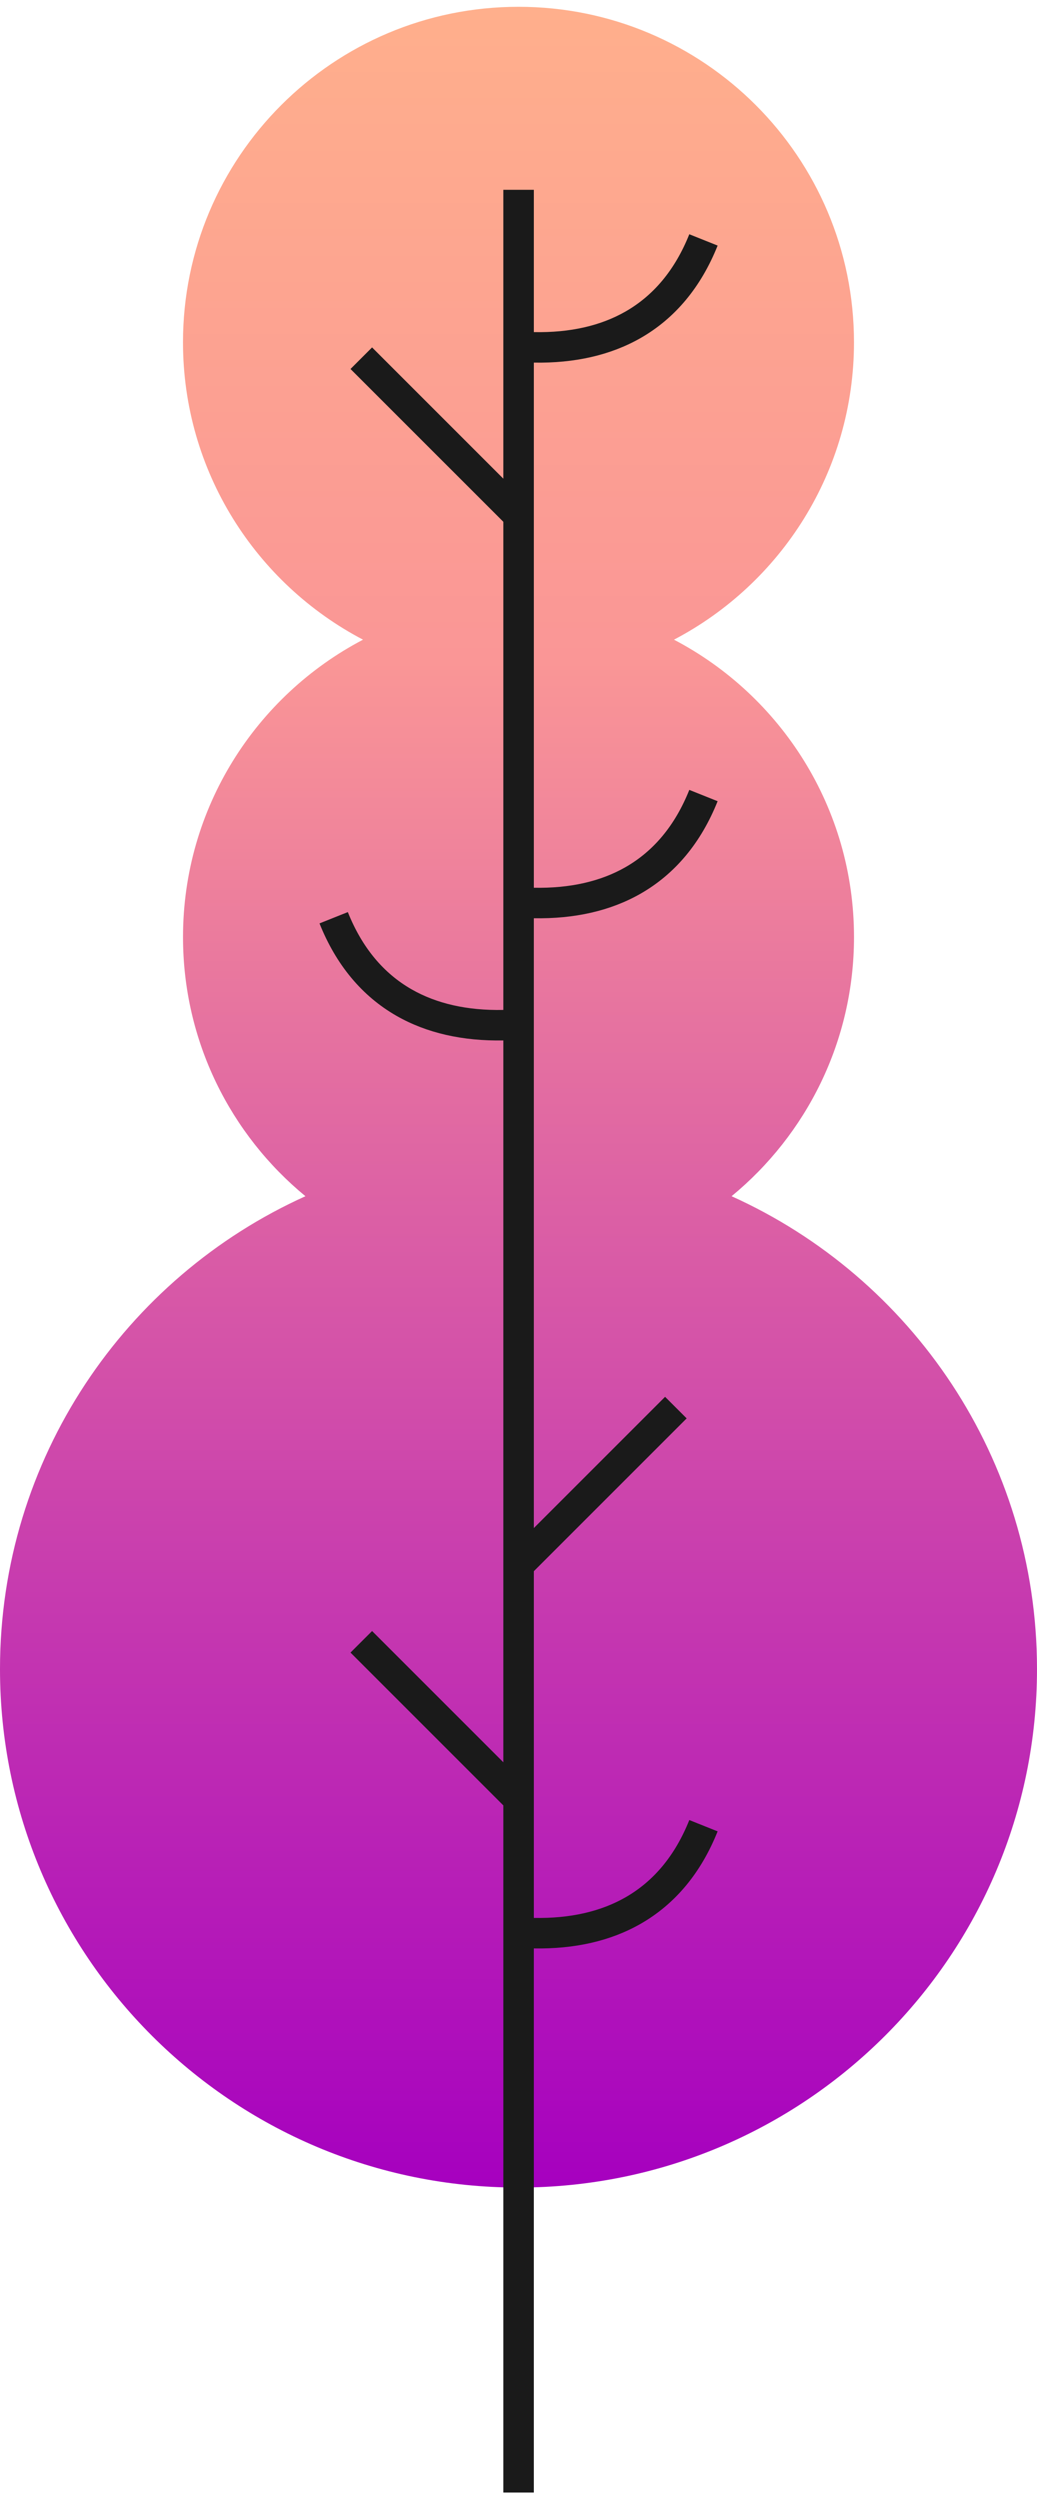
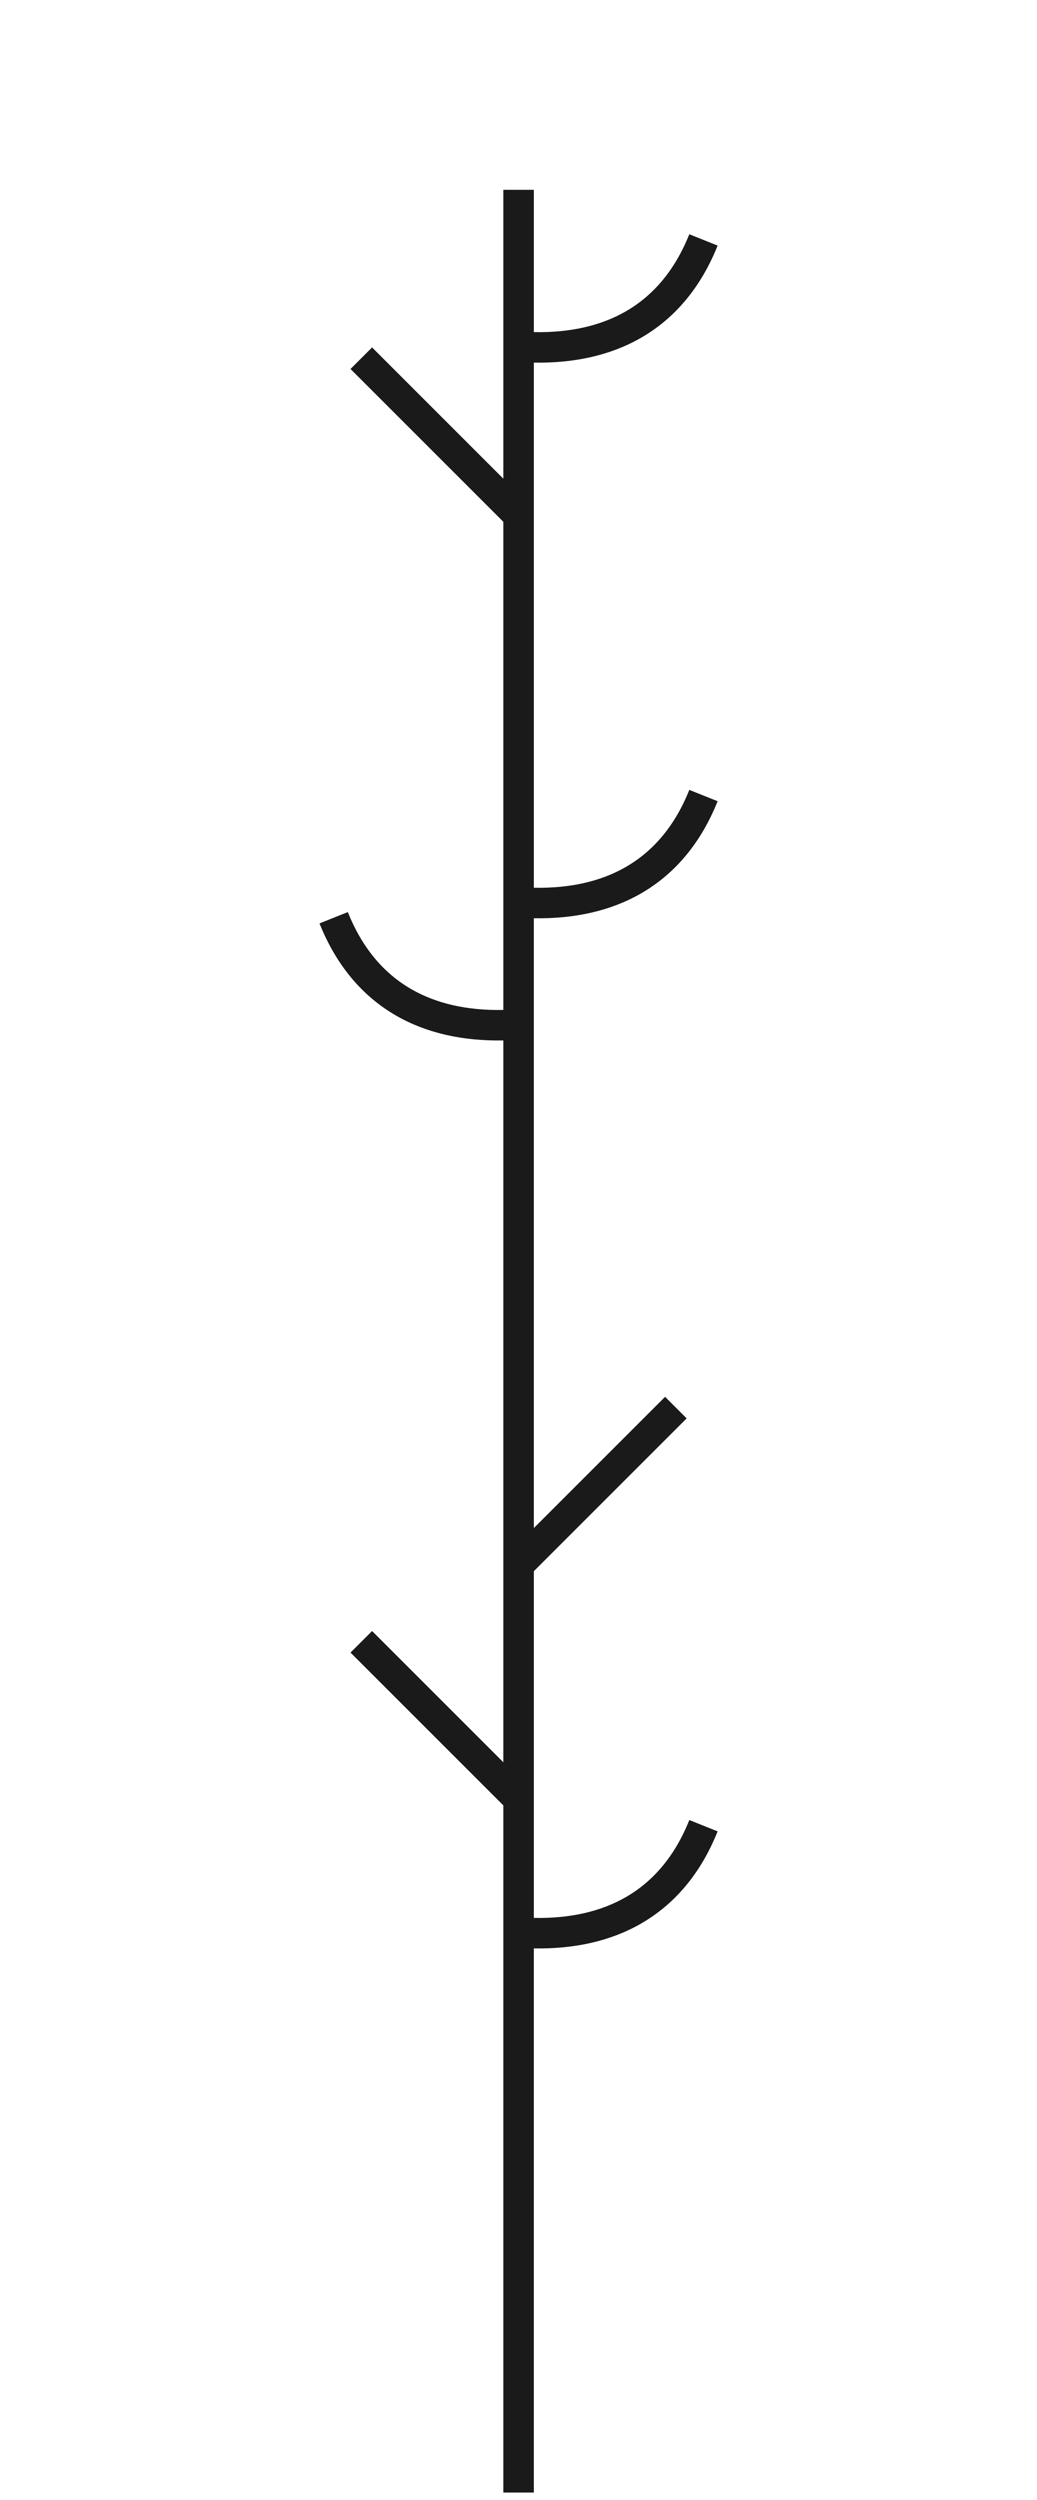
<svg xmlns="http://www.w3.org/2000/svg" width="112" height="270" viewBox="0 0 112 270" fill="none">
-   <path d="M19.764 36.97c0 13.952 7.886 26.063 19.444 32.118-11.557 6.055-19.442 18.165-19.442 32.117 0 11.274 5.148 21.345 13.223 27.991C13.538 137.974 0 157.538 0 180.264c0 30.928 25.072 56 56 56s56-25.072 56-56c0-22.725-13.537-42.289-32.987-51.068 8.074-6.646 13.223-16.717 13.223-27.991 0-13.953-7.886-26.064-19.444-32.118C84.35 63.03 92.234 50.92 92.234 36.969 92.234 16.957 76.011.734 56 .734S19.764 16.957 19.764 36.97z" fill="url(#paint0_linear_123_194829)" />
  <path d="M57.657 20.5h-3.295v31.199L40.186 37.522l-2.33 2.33 16.506 16.505v52.72c-3.931.079-7.234-.693-9.907-2.224-2.997-1.716-5.336-4.461-6.888-8.344l-3.06 1.222c1.79 4.477 4.585 7.847 8.311 9.981 3.278 1.876 7.172 2.737 11.544 2.66v77.961l-14.176-14.176-2.33 2.329 16.506 16.505v74.214h3.294v-58.769c4.371.077 8.264-.784 11.54-2.66 3.727-2.134 6.521-5.503 8.31-9.981l-3.058-1.222c-1.552 3.883-3.892 6.628-6.889 8.344-2.671 1.53-5.973 2.302-9.902 2.225v-37.446l16.504-16.505-2.33-2.329-14.175 14.175V99.174c4.371.077 8.264-.784 11.54-2.66 3.727-2.134 6.521-5.504 8.31-9.98l-3.058-1.223c-1.552 3.883-3.892 6.628-6.889 8.344-2.671 1.53-5.973 2.302-9.902 2.225V39.164c4.37.076 8.263-.785 11.54-2.66 3.726-2.134 6.52-5.504 8.31-9.981l-3.06-1.223c-1.552 3.883-3.89 6.629-6.888 8.345-2.671 1.53-5.973 2.302-9.902 2.224V20.5z" fill="#1A1A1A" />
  <defs>
    <linearGradient id="paint0_linear_123_194829" x1="56" y1=".734" x2="56" y2="236.264" gradientUnits="userSpaceOnUse">
      <stop stop-color="#FFAF8C" />
      <stop offset=".3" stop-color="#FA9696" />
      <stop offset="1" stop-color="#A600BF" />
    </linearGradient>
  </defs>
</svg>